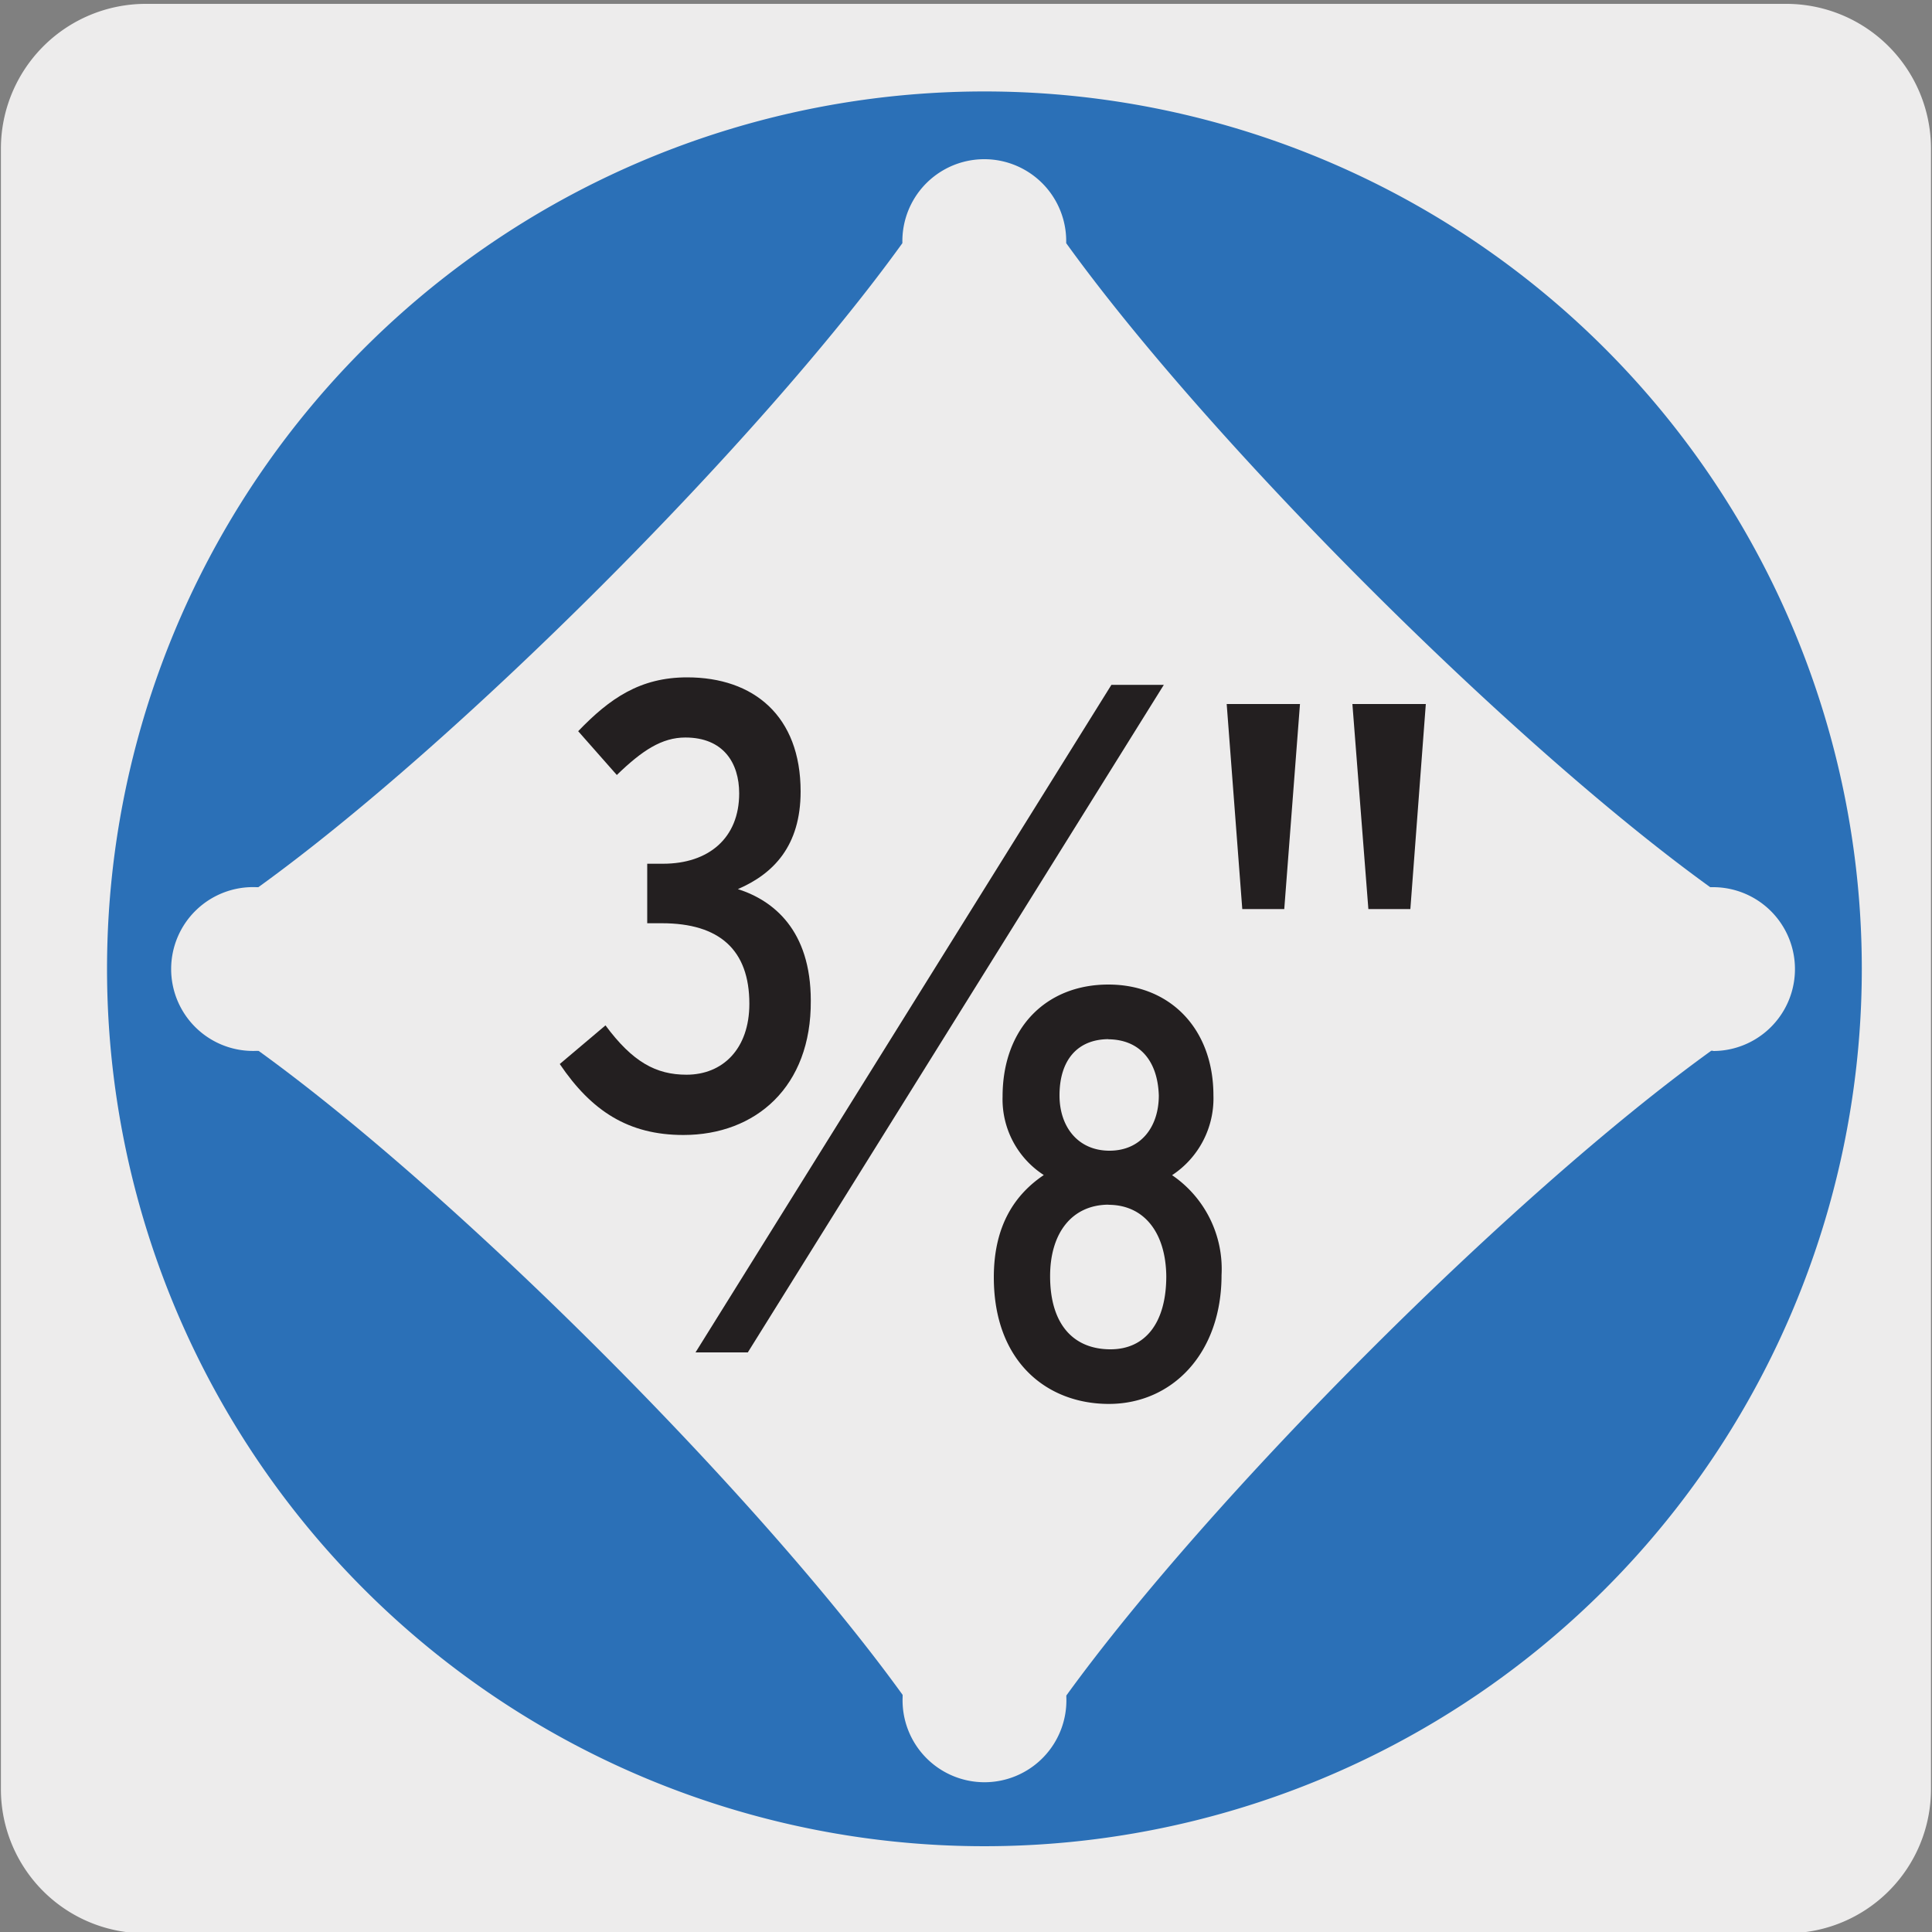
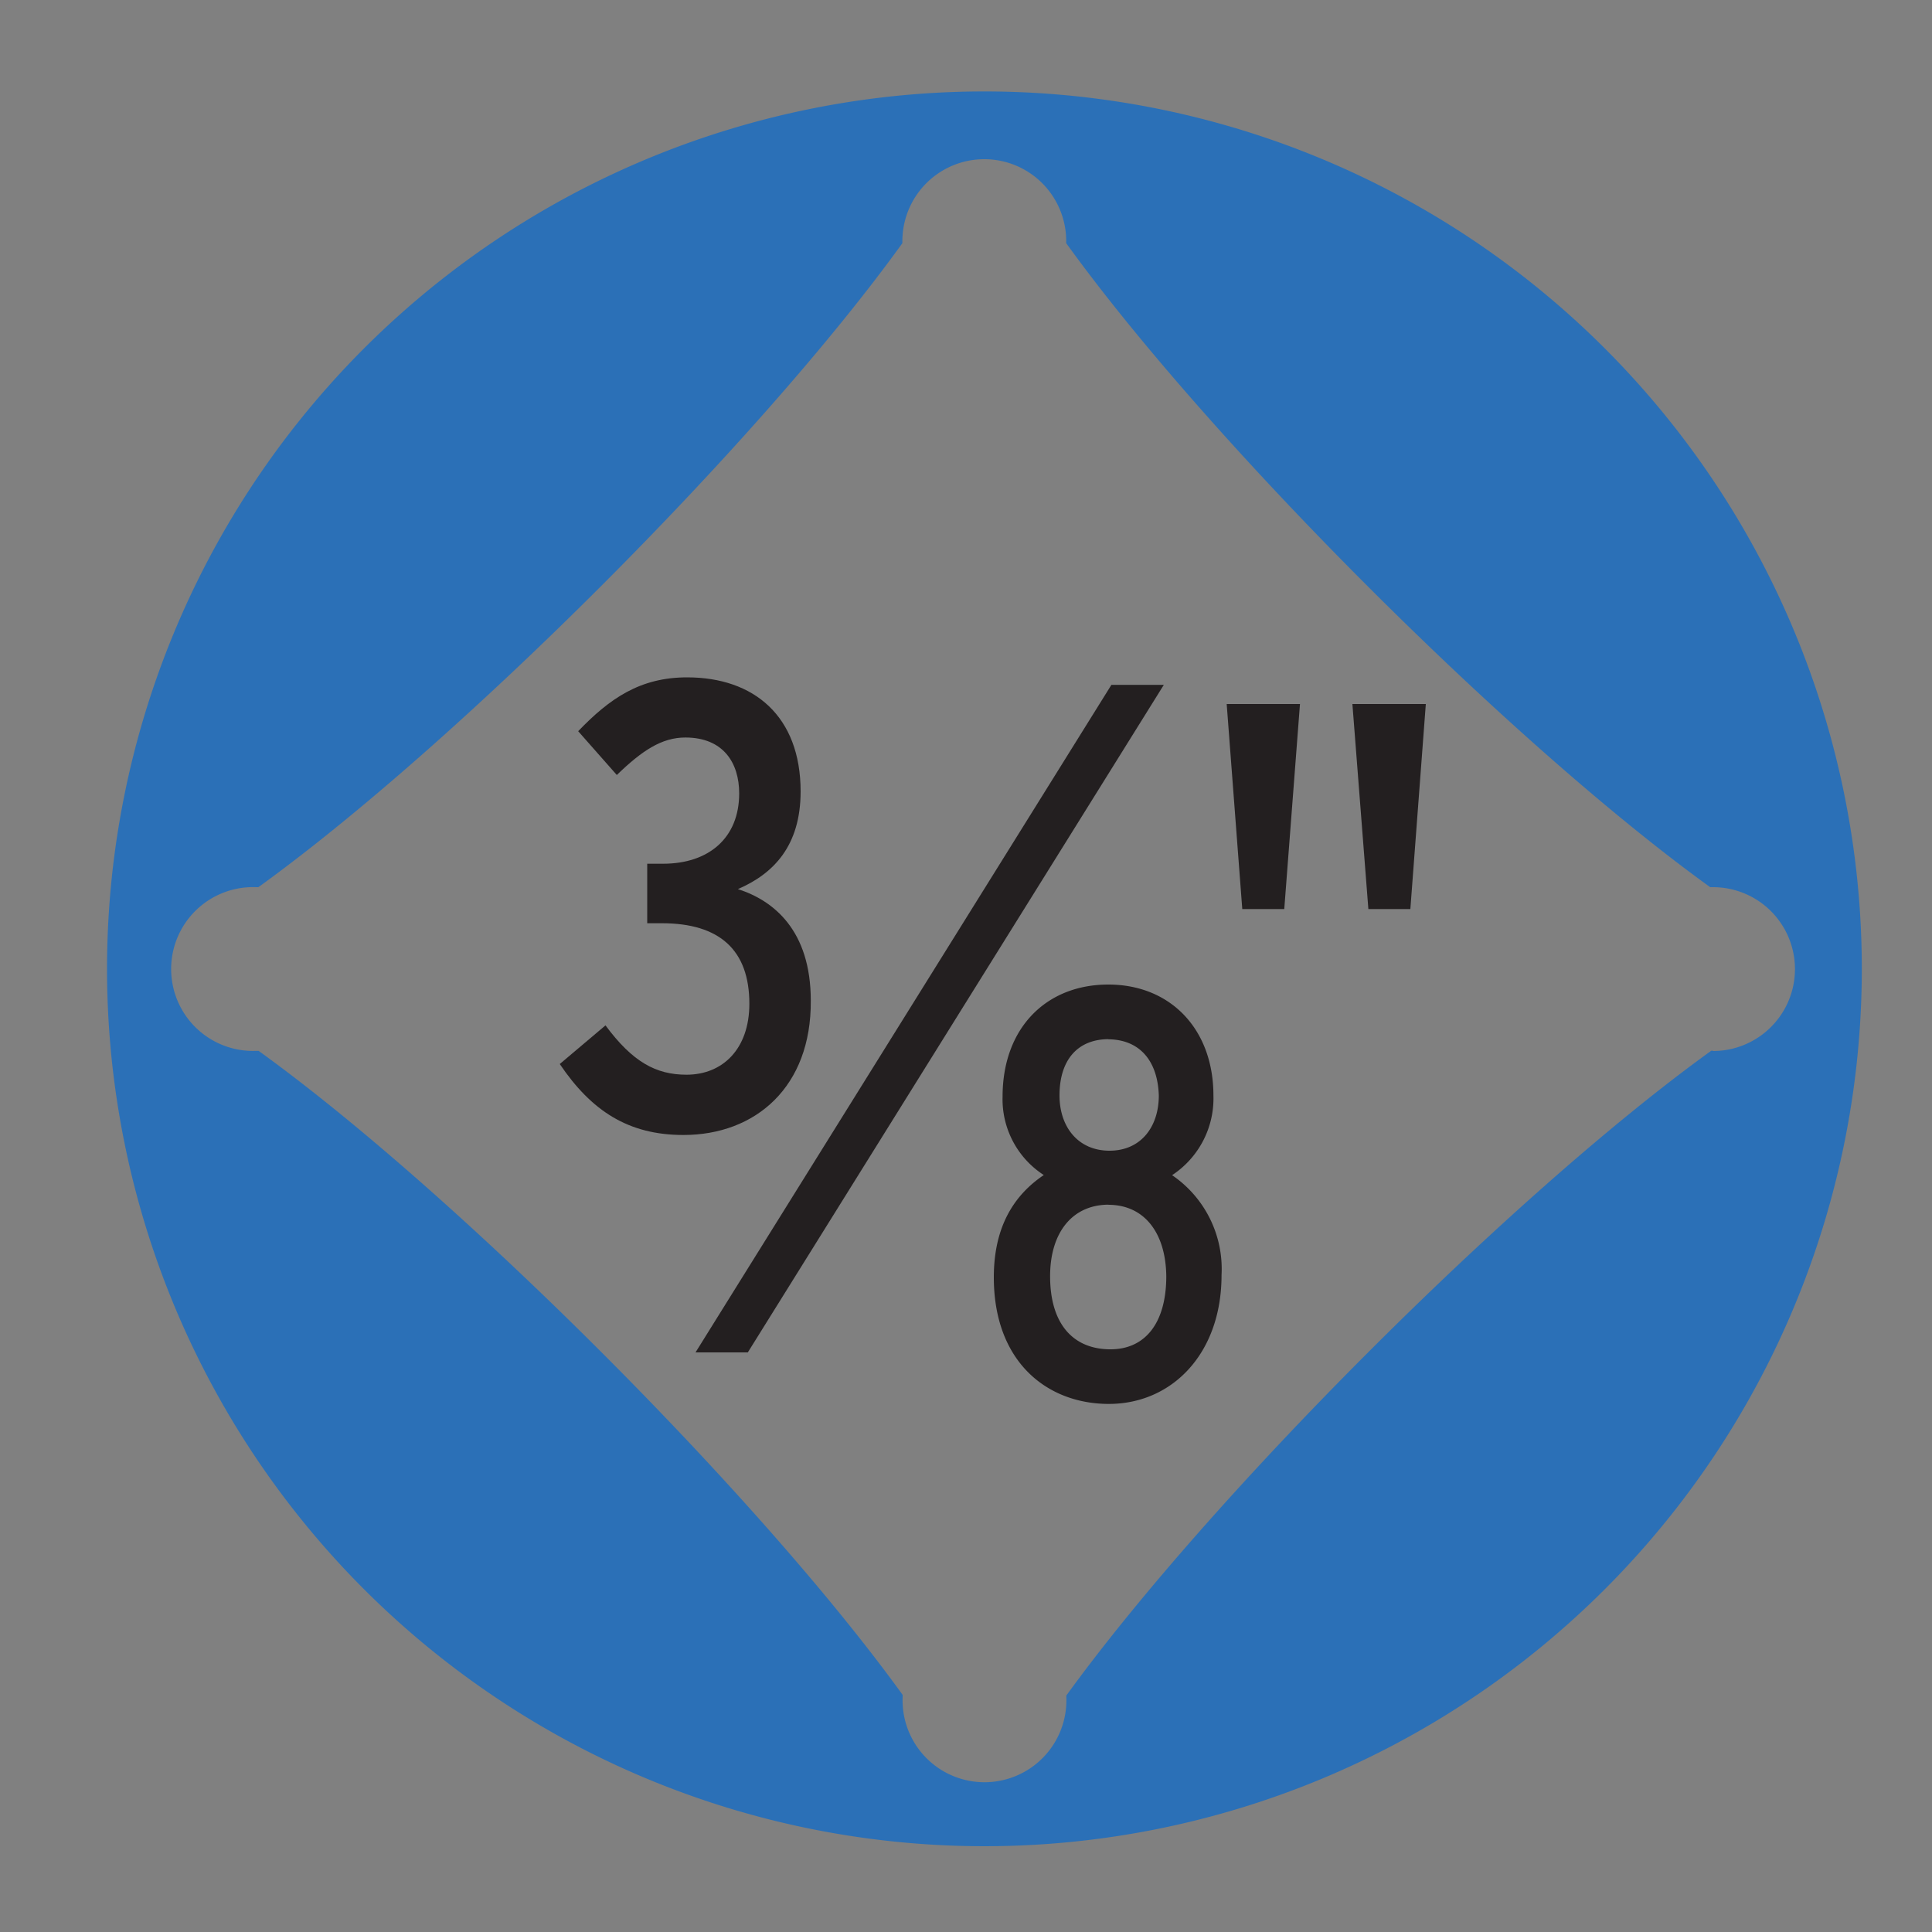
<svg xmlns="http://www.w3.org/2000/svg" viewBox="0 0 150 150">
  <rect x="0" y="0" width="150" height="150" fill="#808080" stroke="none" />
  <defs>
    <style>.cls-1{fill:#edecec;}.cls-2{fill:#2b70b7;}.cls-3{fill:#231f20;}</style>
  </defs>
  <title>12893-13</title>
  <g id="Capa_2" data-name="Capa 2">
-     <path class="cls-1" d="M11.32.3H138.63a11.24,11.24,0,0,1,11.29,11.21v127.4a11.19,11.19,0,0,1-11.19,11.19H11.26A11.19,11.19,0,0,1,.07,138.91h0V11.54A11.25,11.25,0,0,1,11.32.3Z" />
-   </g>
+     </g>
  <g id="Capa_3" data-name="Capa 3">
    <path class="cls-2" d="M133,81.58h-.14C117.37,92.75,94,116.17,82.79,131.64v.12a6.36,6.36,0,1,1-12.71,0v-.17c-11.17-15.47-34.58-38.87-50-50H19.9a6.36,6.36,0,1,1,0-12.71h.16c15.47-11.16,38.88-34.57,50-50v-.16a6.36,6.36,0,0,1,12.72,0v.16c11.16,15.47,34.58,38.88,50,50H133a6.36,6.36,0,0,1,0,12.72M76.44,7.1a68.12,68.12,0,1,0,68.11,68.11A68.12,68.12,0,0,0,76.44,7.1" />
    <path class="cls-3" d="M53.06,88.12c-4.28,0-7.14-1.87-9.6-5.51l3.55-3c2.11,2.85,3.93,3.83,6.29,3.83,2.81,0,4.88-2,4.88-5.51,0-4.18-2.32-6.25-6.79-6.25H50.25V67.06h1.23c3.55,0,5.91-2,5.91-5.46,0-2.37-1.23-4.34-4.18-4.34-1.82,0-3.35,1-5.32,2.91l-3-3.4c2.46-2.56,4.82-4.18,8.46-4.18,5.17,0,8.81,3,8.81,8.86,0,4.23-2.11,6.39-4.87,7.58,2.76.88,5.66,3.19,5.66,8.66C63,84.38,58.67,88.12,53.06,88.12Z" />
    <path class="cls-3" d="M86.09,109c-4.78,0-8.93-3.25-8.93-9.83,0-4.06,1.67-6.45,3.88-7.94a7,7,0,0,1-3.2-6.09c0-5.32,3.38-8.7,8.21-8.7s8.16,3.47,8.16,8.61A7.13,7.13,0,0,1,91,91.24,8.81,8.81,0,0,1,94.84,99C94.84,105.09,91,109,86.09,109Zm0-15.47c-2.84,0-4.56,2.17-4.56,5.55,0,3.79,1.85,5.68,4.69,5.68,2.66,0,4.33-2,4.33-5.68C90.51,95.71,88.84,93.54,86.05,93.54Zm0-12.85c-2.43,0-3.83,1.62-3.83,4.37,0,2.44,1.44,4.29,3.88,4.29s3.83-1.85,3.83-4.29C89.88,82.31,88.44,80.69,86,80.69Z" />
    <polygon class="cls-3" points="90.36 53.17 86.29 53.17 54 105 58.06 105 90.36 53.17" />
    <path class="cls-3" d="M99.71,70.58H96.45L95.24,54.66h5.69Zm9.79,0h-3.26L105,54.66h5.7Z" />
  </g>
</svg>